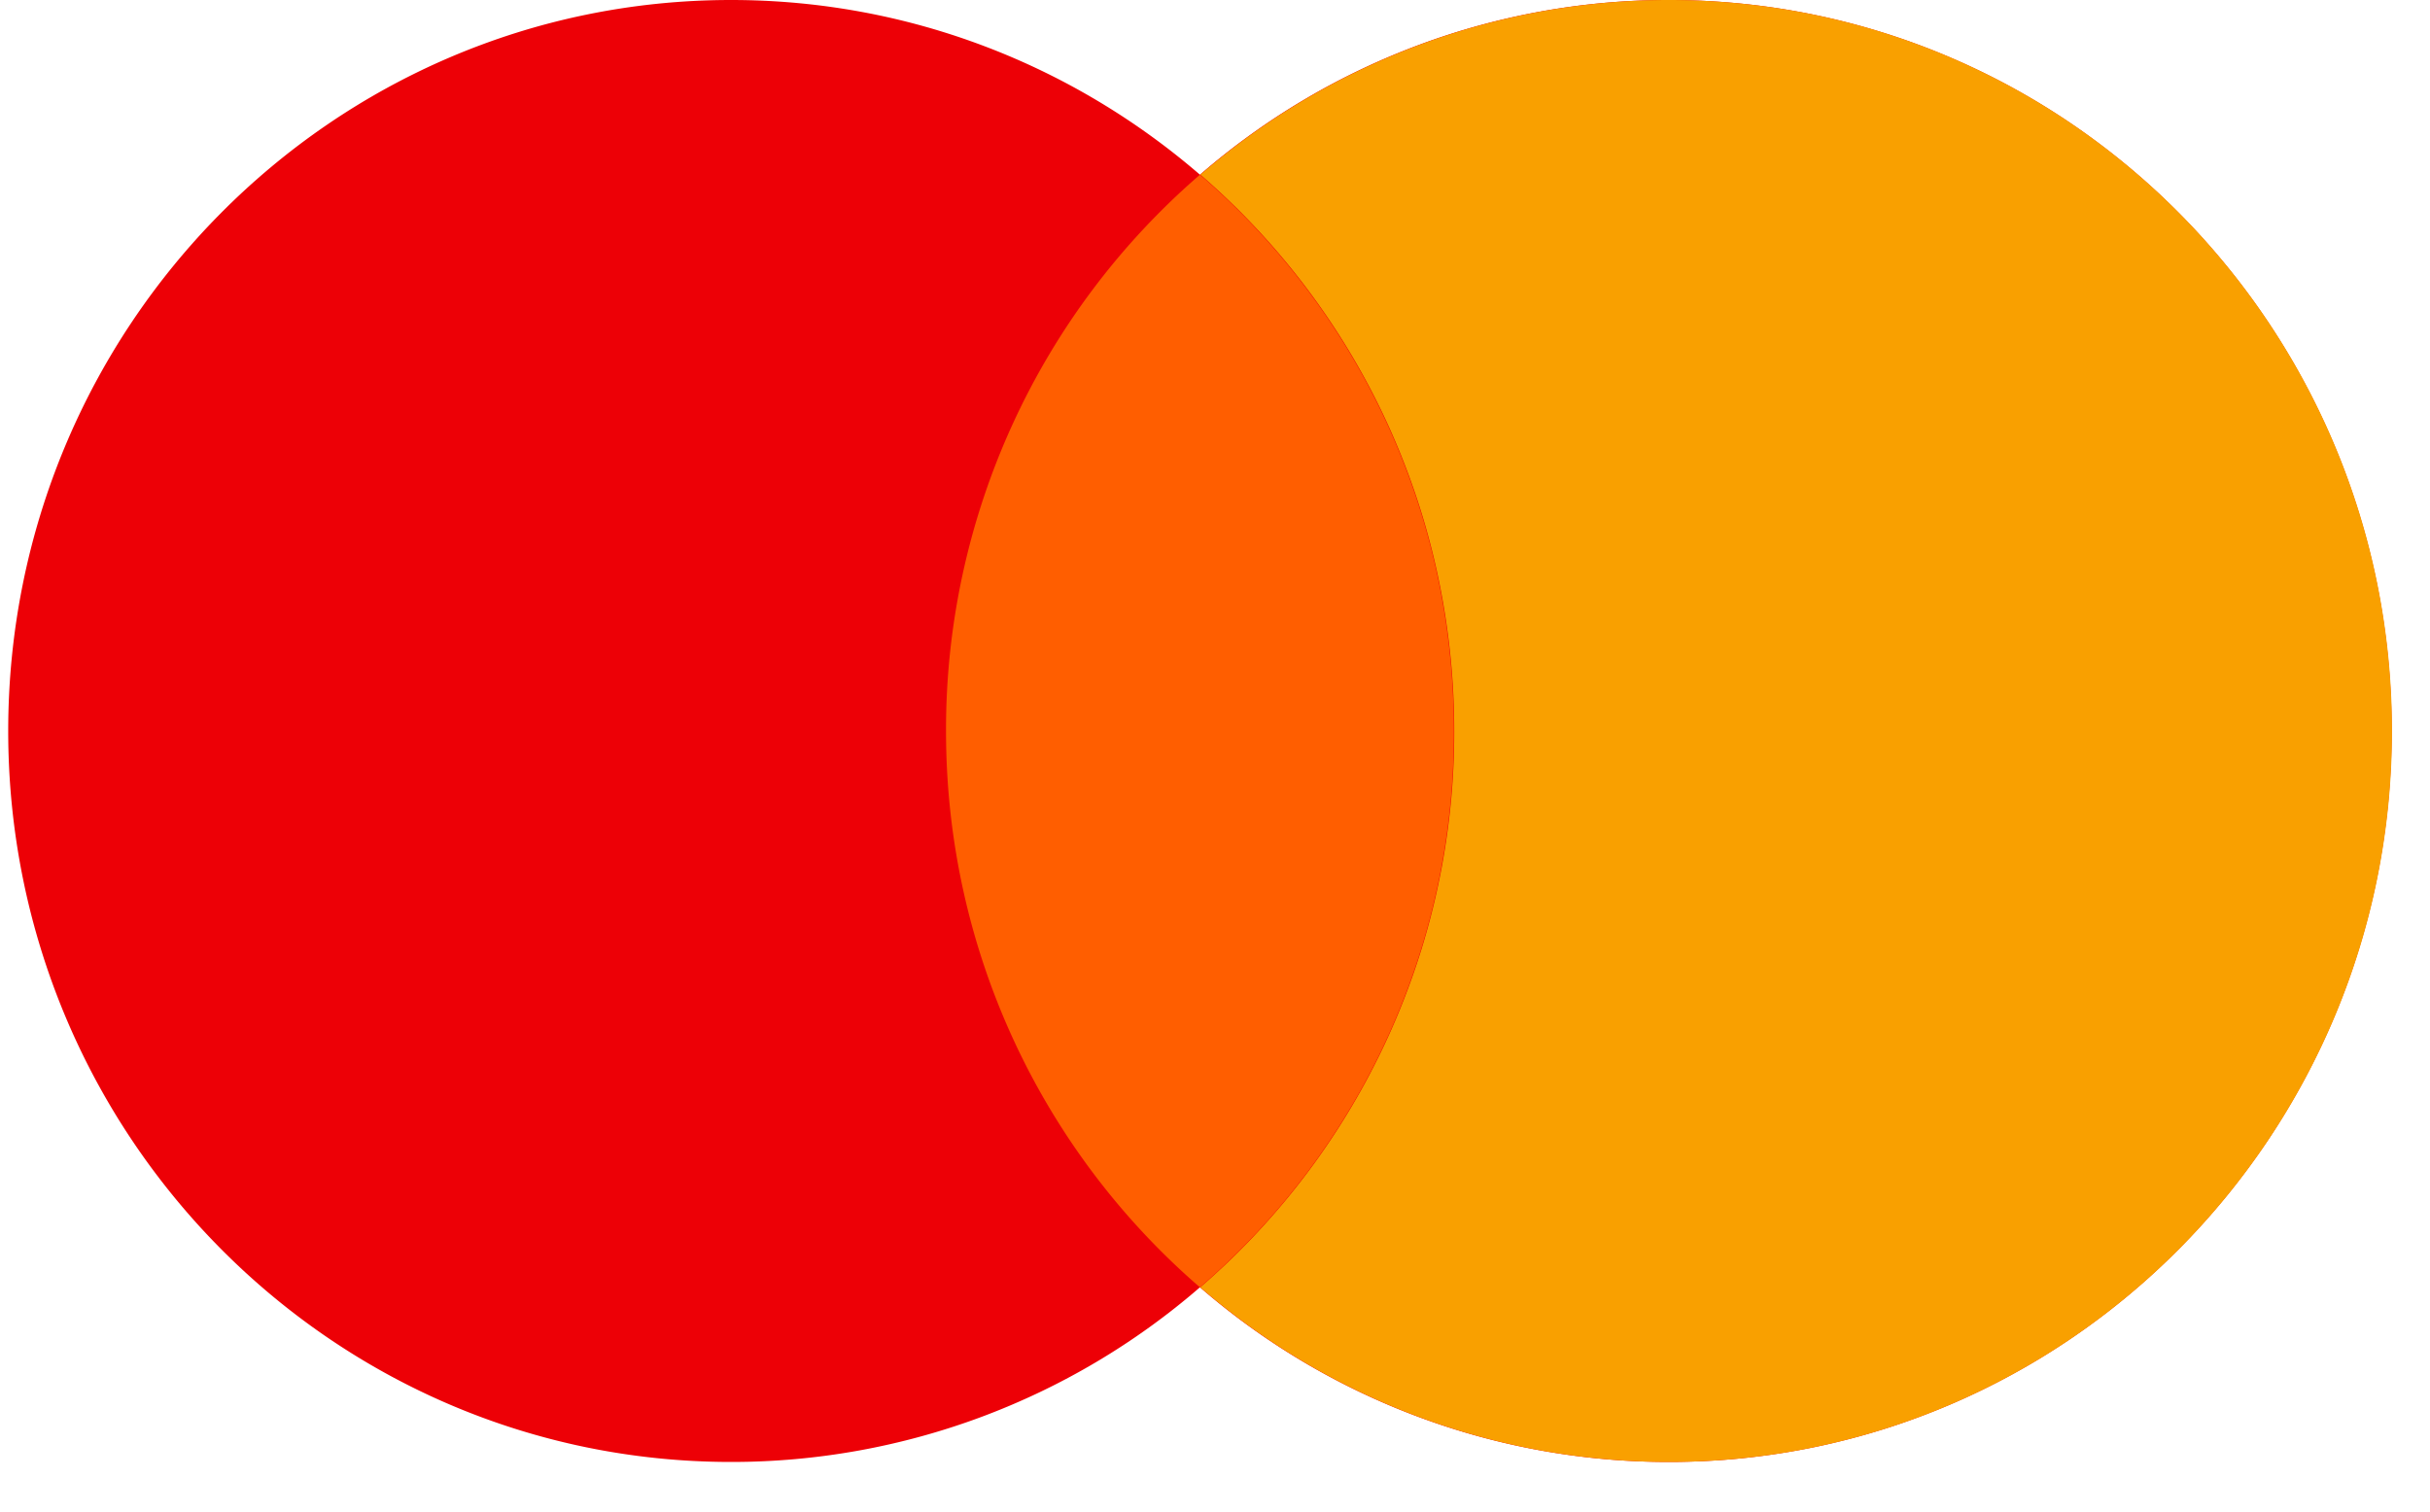
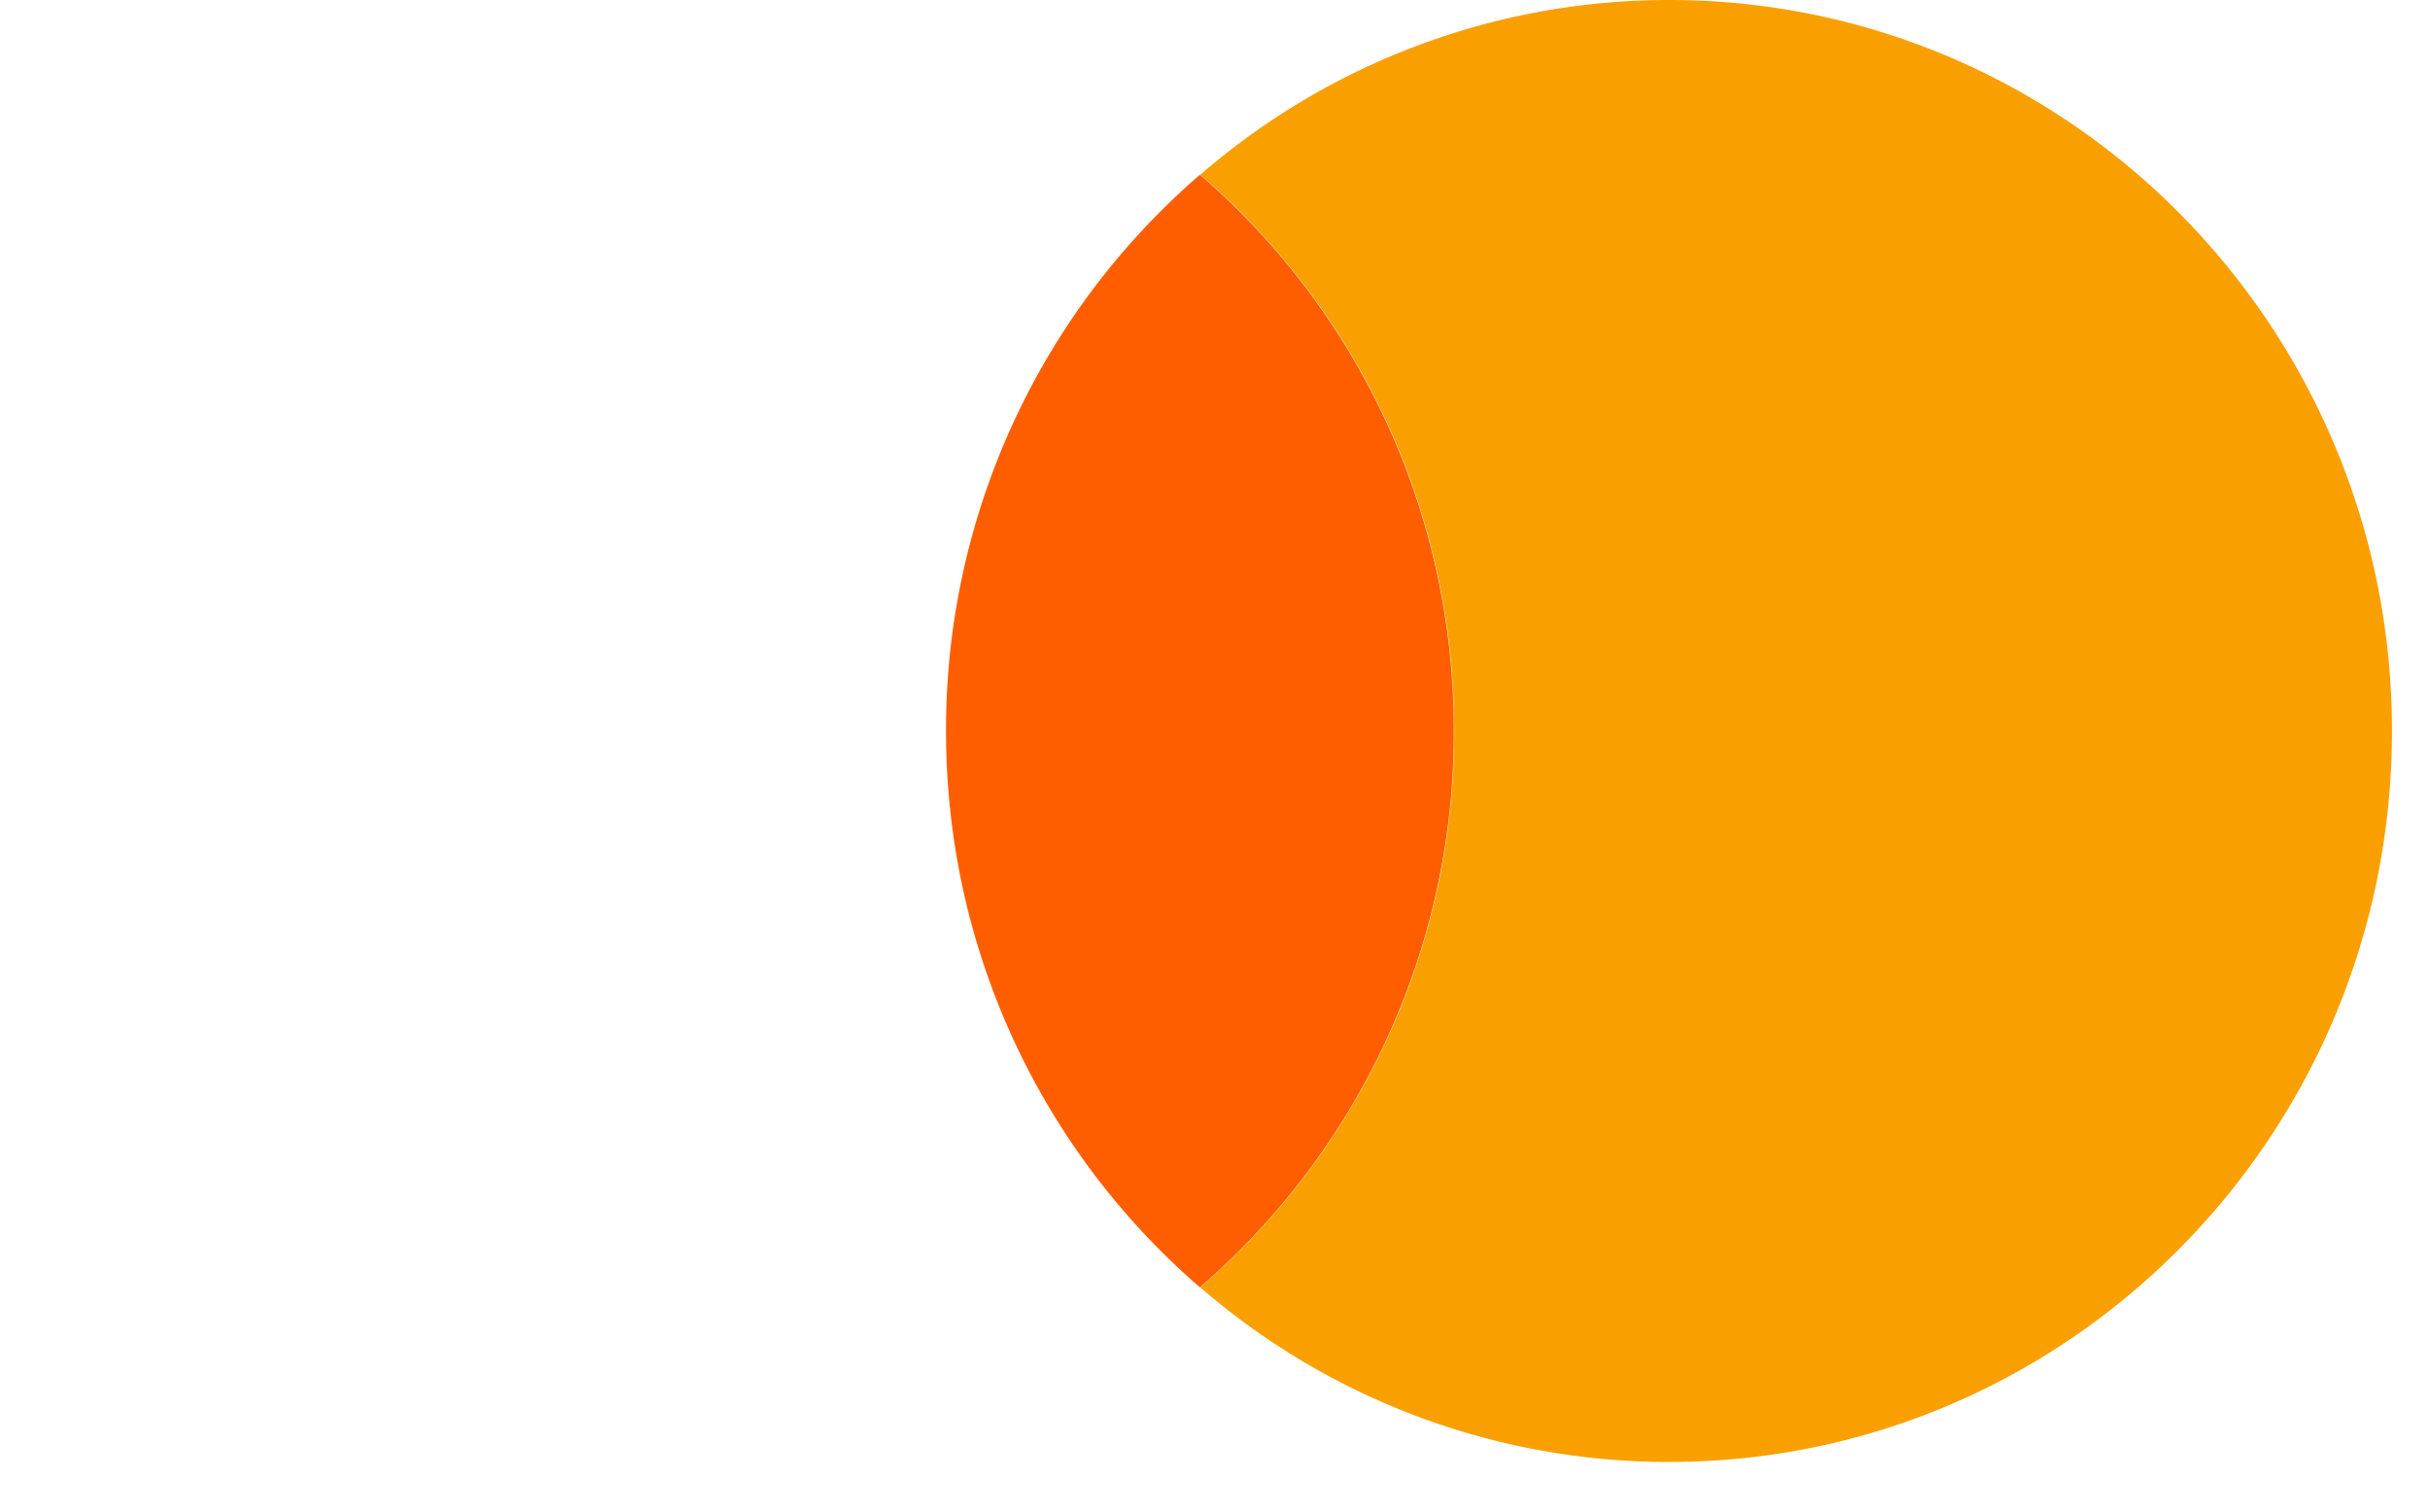
<svg xmlns="http://www.w3.org/2000/svg" width="45" height="28" fill="none">
-   <path fill="#ED0006" fill-rule="evenodd" d="M22.221 23.846a13.243 13.243 0 0 1-8.683 3.235C6.145 27.081.152 21.02.152 13.541.152 6.062 6.145 0 13.538 0c3.313 0 6.346 1.218 8.683 3.236A13.242 13.242 0 0 1 30.905 0C38.297 0 44.29 6.062 44.29 13.54c0 7.48-5.992 13.541-13.385 13.541a13.242 13.242 0 0 1-8.684-3.235Z" clip-rule="evenodd" />
-   <path fill="#F9A000" fill-rule="evenodd" d="M22.227 23.846A13.575 13.575 0 0 0 26.93 13.54c0-4.126-1.824-7.822-4.701-10.305A13.243 13.243 0 0 1 30.91 0c7.393 0 13.386 6.062 13.386 13.54 0 7.48-5.993 13.541-13.386 13.541a13.243 13.243 0 0 1-8.684-3.235Z" clip-rule="evenodd" />
+   <path fill="#F9A000" fill-rule="evenodd" d="M22.227 23.846A13.575 13.575 0 0 0 26.93 13.54c0-4.126-1.824-7.822-4.701-10.305A13.243 13.243 0 0 1 30.91 0c7.393 0 13.386 6.062 13.386 13.54 0 7.48-5.993 13.541-13.386 13.541a13.243 13.243 0 0 1-8.684-3.235" clip-rule="evenodd" />
  <path fill="#FF5E00" fill-rule="evenodd" d="M22.221 23.846a13.575 13.575 0 0 0 4.702-10.306c0-4.126-1.824-7.82-4.701-10.304a13.576 13.576 0 0 0-4.703 10.305c0 4.126 1.825 7.821 4.702 10.305Z" clip-rule="evenodd" />
</svg>